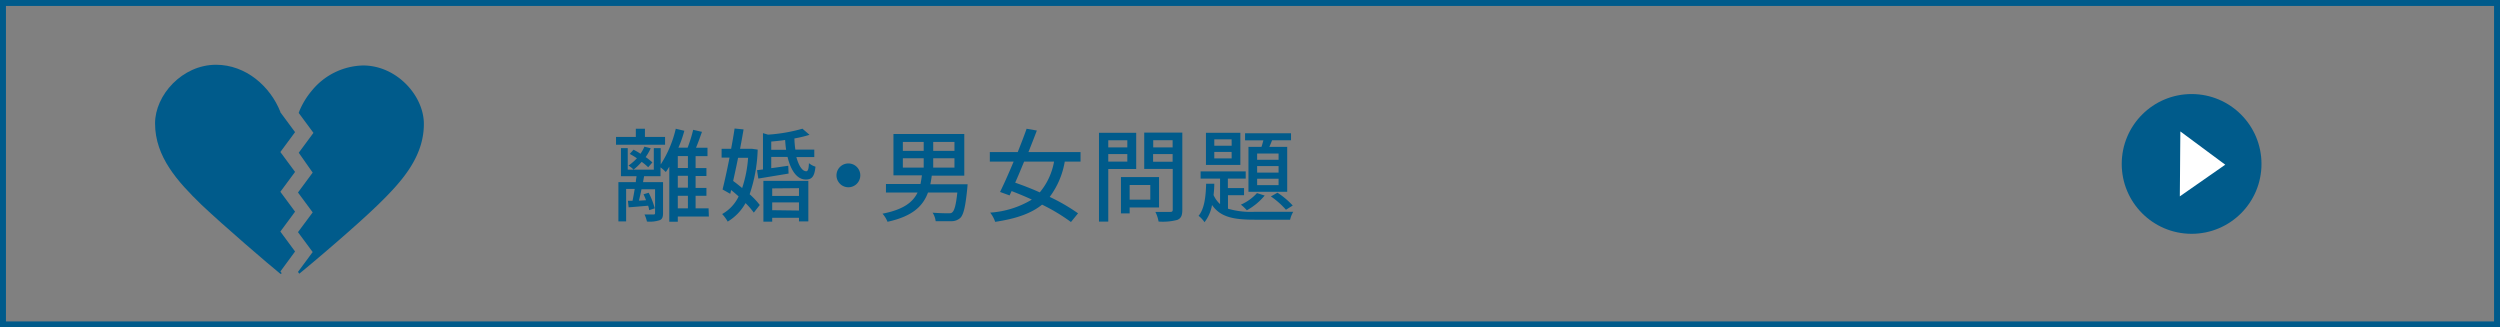
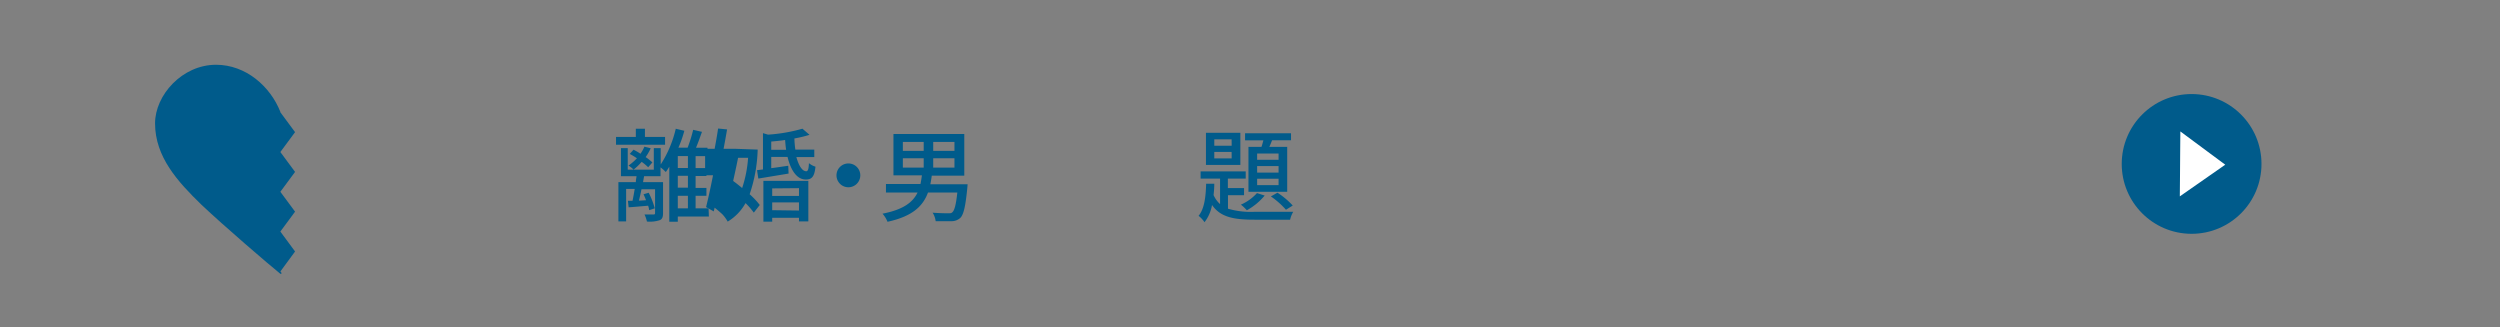
<svg xmlns="http://www.w3.org/2000/svg" viewBox="0 0 420 55">
  <rect x="0" y="0" width="420" height="55" fill="#808080" stroke="none" />
  <defs>
    <style>.cls-1{fill:#005b8b;}.cls-2{fill:#fff;}</style>
  </defs>
  <g id="レイヤー_2" data-name="レイヤー 2">
    <g id="design">
-       <path class="cls-1" d="M419,1V54H1V1H419m1-1H0V55H420V0Z" />
      <path class="cls-1" d="M111.73,24.31h-8.24V23h3.33V21.63h1.53V23h3.38Zm7.36,12.07h-5.22v.87h-1.43V28a8.75,8.75,0,0,1-.59.9,6.59,6.59,0,0,0-.88-.78V29.6h-2.76l-.18,1h3.36v5.22c0,.61-.12,1-.56,1.17a5.33,5.33,0,0,1-2.14.23,6.44,6.44,0,0,0-.41-1.19h1.53c.19,0,.24-.06.24-.23v-4h-2.28c-.14.68-.29,1.35-.43,1.91l1.19-.07q-.19-.54-.42-1l.87-.26A13.23,13.23,0,0,1,110,35l-.94.31a4,4,0,0,0-.17-.75c-1.17.1-2.29.2-3.28.27l-.12-1.09.77,0c.13-.58.25-1.26.37-2h-1.44v5.46h-1.3V30.6h2.93c0-.34.08-.68.12-1h-2.62V24.89h1.14V28.5h4.38V24.89H111v2.74a19.08,19.08,0,0,0,2.53-6l1.44.34c-.27,1-.59,1.92-1,2.84h1.55a22.87,22.87,0,0,0,.93-3l1.48.34c-.32.9-.66,1.87-1,2.67h1.93v1.41h-2v2h1.82v1.34h-1.82v2h1.82V32.9h-1.82V35h2.18Zm-10.2-8.28a8.67,8.67,0,0,0-1.09-.91,9.81,9.81,0,0,1-1.36,1.31,3.79,3.79,0,0,0-.86-.68A8.33,8.33,0,0,0,107,26.59a12,12,0,0,0-1.2-.73l.63-.71a10.33,10.33,0,0,1,1.17.68,6.37,6.37,0,0,0,.66-1.19l1.06.27a8.82,8.82,0,0,1-.85,1.48,9.46,9.46,0,0,1,1.13.9Zm6.68-1.88h-1.7v2h1.7Zm0,3.31h-1.7v2h1.7ZM113.87,35h1.7V32.9h-1.7Z" />
-       <path class="cls-1" d="M127.29,25.13a25.21,25.21,0,0,1-1.35,7.5,13,13,0,0,1,1.7,1.81l-1,1.28a12.89,12.89,0,0,0-1.39-1.6,8.37,8.37,0,0,1-3,3.11,6,6,0,0,0-.93-1.27A6.7,6.7,0,0,0,124.09,33c-.41-.37-.83-.73-1.26-1.07l-.15.63-1.29-.73c.35-1.39.78-3.35,1.17-5.35h-1.33V25h1.6c.22-1.19.43-2.36.58-3.41l1.51.15c-.17,1-.37,2.13-.59,3.26h1.77l.25,0ZM124,26.51c-.27,1.34-.56,2.67-.83,3.89.49.36,1,.76,1.51,1.19a20.16,20.16,0,0,0,1-5.08Zm9.79-.12c.41,1.48,1,2.39,1.67,2.38.28,0,.4-.41.44-1.36A3.17,3.17,0,0,0,137,28c-.17,1.72-.64,2.16-1.63,2.16-1.44,0-2.5-1.46-3.06-3.79h-2.74v1.88c.91-.11,1.87-.27,2.86-.4l.05,1.31L127.4,30l-.22-1.41,1-.12v-6.1l.85.25a27.15,27.15,0,0,0,5.78-1L136,22.65a19.79,19.79,0,0,1-2.54.61,15.34,15.34,0,0,0,.16,1.87h3.18v1.26Zm-5.54,4h7.55v6.81h-1.57v-.61h-4.5v.65h-1.48Zm3.82-5.22c-.08-.53-.13-1.07-.17-1.65-.78.12-1.56.19-2.33.26v1.39Zm-2.34,6.48v1.27h4.5V31.61Zm4.5,3.72V34h-4.5v1.31Z" />
+       <path class="cls-1" d="M127.29,25.13a25.21,25.21,0,0,1-1.35,7.5,13,13,0,0,1,1.7,1.81l-1,1.28a12.89,12.89,0,0,0-1.39-1.6,8.37,8.37,0,0,1-3,3.11,6,6,0,0,0-.93-1.27c-.41-.37-.83-.73-1.26-1.07l-.15.63-1.29-.73c.35-1.39.78-3.35,1.17-5.35h-1.33V25h1.6c.22-1.19.43-2.36.58-3.41l1.51.15c-.17,1-.37,2.13-.59,3.26h1.77l.25,0ZM124,26.51c-.27,1.34-.56,2.67-.83,3.89.49.36,1,.76,1.51,1.19a20.16,20.16,0,0,0,1-5.08Zm9.79-.12c.41,1.48,1,2.39,1.67,2.38.28,0,.4-.41.44-1.36A3.17,3.17,0,0,0,137,28c-.17,1.72-.64,2.16-1.63,2.16-1.44,0-2.5-1.46-3.06-3.79h-2.74v1.88c.91-.11,1.87-.27,2.86-.4l.05,1.31L127.4,30l-.22-1.41,1-.12v-6.1l.85.25a27.15,27.15,0,0,0,5.78-1L136,22.65a19.79,19.79,0,0,1-2.54.61,15.34,15.34,0,0,0,.16,1.87h3.18v1.26Zm-5.54,4h7.55v6.81h-1.57v-.61h-4.5v.65h-1.48Zm3.82-5.22c-.08-.53-.13-1.07-.17-1.65-.78.12-1.56.19-2.33.26v1.39Zm-2.34,6.48v1.27h4.5V31.61Zm4.5,3.72V34h-4.5v1.31Z" />
      <path class="cls-1" d="M142.53,27.46a2,2,0,1,1-2,2A2,2,0,0,1,142.53,27.46Z" />
      <path class="cls-1" d="M162.51,31.55c-.31,3.17-.63,4.53-1.19,5.07a2.19,2.19,0,0,1-1.48.54c-.54,0-1.58,0-2.65,0a3.43,3.43,0,0,0-.51-1.43c1.07.09,2.16.1,2.58.1s.56,0,.73-.17c.36-.3.62-1.25.84-3.31H155.9c-.84,2.28-2.6,4-6.8,4.91a4.47,4.47,0,0,0-.84-1.36c3.52-.69,5.1-1.92,5.89-3.55h-5.31V30.91h5.8c.1-.46.17-.95.24-1.45H150.1V22.51H162v7h-5.46c-.07.5-.15,1-.24,1.45h6.26Zm-10.83-6.2h3.5V23.84h-3.5Zm0,2.81h3.5V26.59h-3.5Zm8.67-4.32h-3.57v1.51h3.57Zm0,2.75h-3.57v1.57h3.57Z" />
-       <path class="cls-1" d="M178.88,27.15a13.7,13.7,0,0,1-2.53,5.93,31.36,31.36,0,0,1,4.76,2.76l-1.19,1.46a31,31,0,0,0-4.85-2.92c-1.83,1.48-4.35,2.36-7.88,2.89a5.19,5.19,0,0,0-.84-1.55,15.56,15.56,0,0,0,7-2.19c-1.14-.53-2.29-1-3.4-1.43l-.34.73-1.6-.58c.67-1.36,1.48-3.19,2.28-5.1h-4v-1.6h4.69c.54-1.36,1.07-2.72,1.49-3.92l1.72.3c-.42,1.13-.92,2.37-1.41,3.62h8.75v1.6Zm-6.83,0c-.51,1.23-1,2.43-1.5,3.54,1.31.46,2.74,1,4.13,1.63a11,11,0,0,0,2.4-5.17Z" />
-       <path class="cls-1" d="M186.19,28.39v8.84h-1.56V22.31h6.25v6.08Zm0-4.82v1.19h3.2V23.57Zm3.2,3.58V25.88h-3.2v1.27Zm.39,7.7v1h-1.46V29.75h6.4v5.1Zm0-3.77v2.46h3.47V31.08Zm8.85,4.15c0,1-.22,1.44-.83,1.71a9.56,9.56,0,0,1-3.16.28,5.62,5.62,0,0,0-.54-1.62c1.07,0,2.17,0,2.51,0s.41-.11.41-.42v-6.8h-4.79v-6.1h6.4Zm-4.89-11.68v1.21H197V23.55ZM197,27.17V25.88h-3.28v1.29Z" />
      <path class="cls-1" d="M206.3,35.06a13.53,13.53,0,0,0,4.52.52c.94,0,5.29,0,6.45,0a4.21,4.21,0,0,0-.53,1.33h-5.92c-3.45,0-5.76-.38-7.2-2.47a6.54,6.54,0,0,1-1.26,2.89,4.57,4.57,0,0,0-1-1.07c1-1.19,1.22-3.33,1.27-5.39H204c0,.65-.05,1.28-.12,1.9a4.5,4.5,0,0,0,1.09,1.52V30H201.7v-1.2h7.58V30h-3v1.6H209v1.19H206.3Zm2.08-7.35H202.6v-5.4h5.78Zm-1.47-4.3H204v1.07h2.92Zm0,2.11H204v1.09h2.92Zm5.56,7.33a10.62,10.62,0,0,1-3,2.48,7.24,7.24,0,0,0-1-.95,7.91,7.91,0,0,0,2.7-1.94Zm-.54-8.18c.12-.36.22-.73.32-1.1h-3.08V22.39h7.72v1.18h-3.18c-.15.37-.3.76-.46,1.1h3v7.55h-6.51V24.67Zm2.87,1.12h-3.6v1.06h3.6Zm0,2.11h-3.6V29h3.6Zm0,2.13h-3.6V31.1h3.6Zm-.19,2.34a13.29,13.29,0,0,1,2.57,2.16l-1.14.71A13.53,13.53,0,0,0,213.51,33Z" />
      <path class="cls-1" d="M49.57,42.25,47.1,38.9l2.47-3.34L47.1,32.22l2.47-3.34L47.1,25.54l2.47-3.34L47.1,18.86l0-.07h0c-1.68-4.25-5.77-7.91-10.81-7.91-5.67,0-10.24,5.09-10.24,9.85,0,5.64,3.83,9.81,7.77,13.64C37.65,38,45.16,44.43,47.1,46h.1l.13-.1-.22-.3Z" />
-       <path class="cls-1" d="M61,11a11.44,11.44,0,0,0-8.68,4.31,13.15,13.15,0,0,0-2.06,3.43c0,.06,0,.11-.07.17h0l0,.07,2.47,3.34-2.47,3.34L52.53,29l-2.47,3.34,2.47,3.34L50.06,39l2.47,3.34-2.47,3.34.22.3c2.12-1.71,9.46-7.93,13.16-11.52,3.94-3.83,7.77-8,7.77-13.64C71.21,16.07,66.64,11,61,11Z" />
      <circle class="cls-1" cx="368.19" cy="27.54" r="11.74" />
      <polygon class="cls-2" points="366.27 25.46 366.24 29.61 366.21 32.99 373.84 27.67 366.3 22.08 366.27 25.46" />
    </g>
  </g>
</svg>